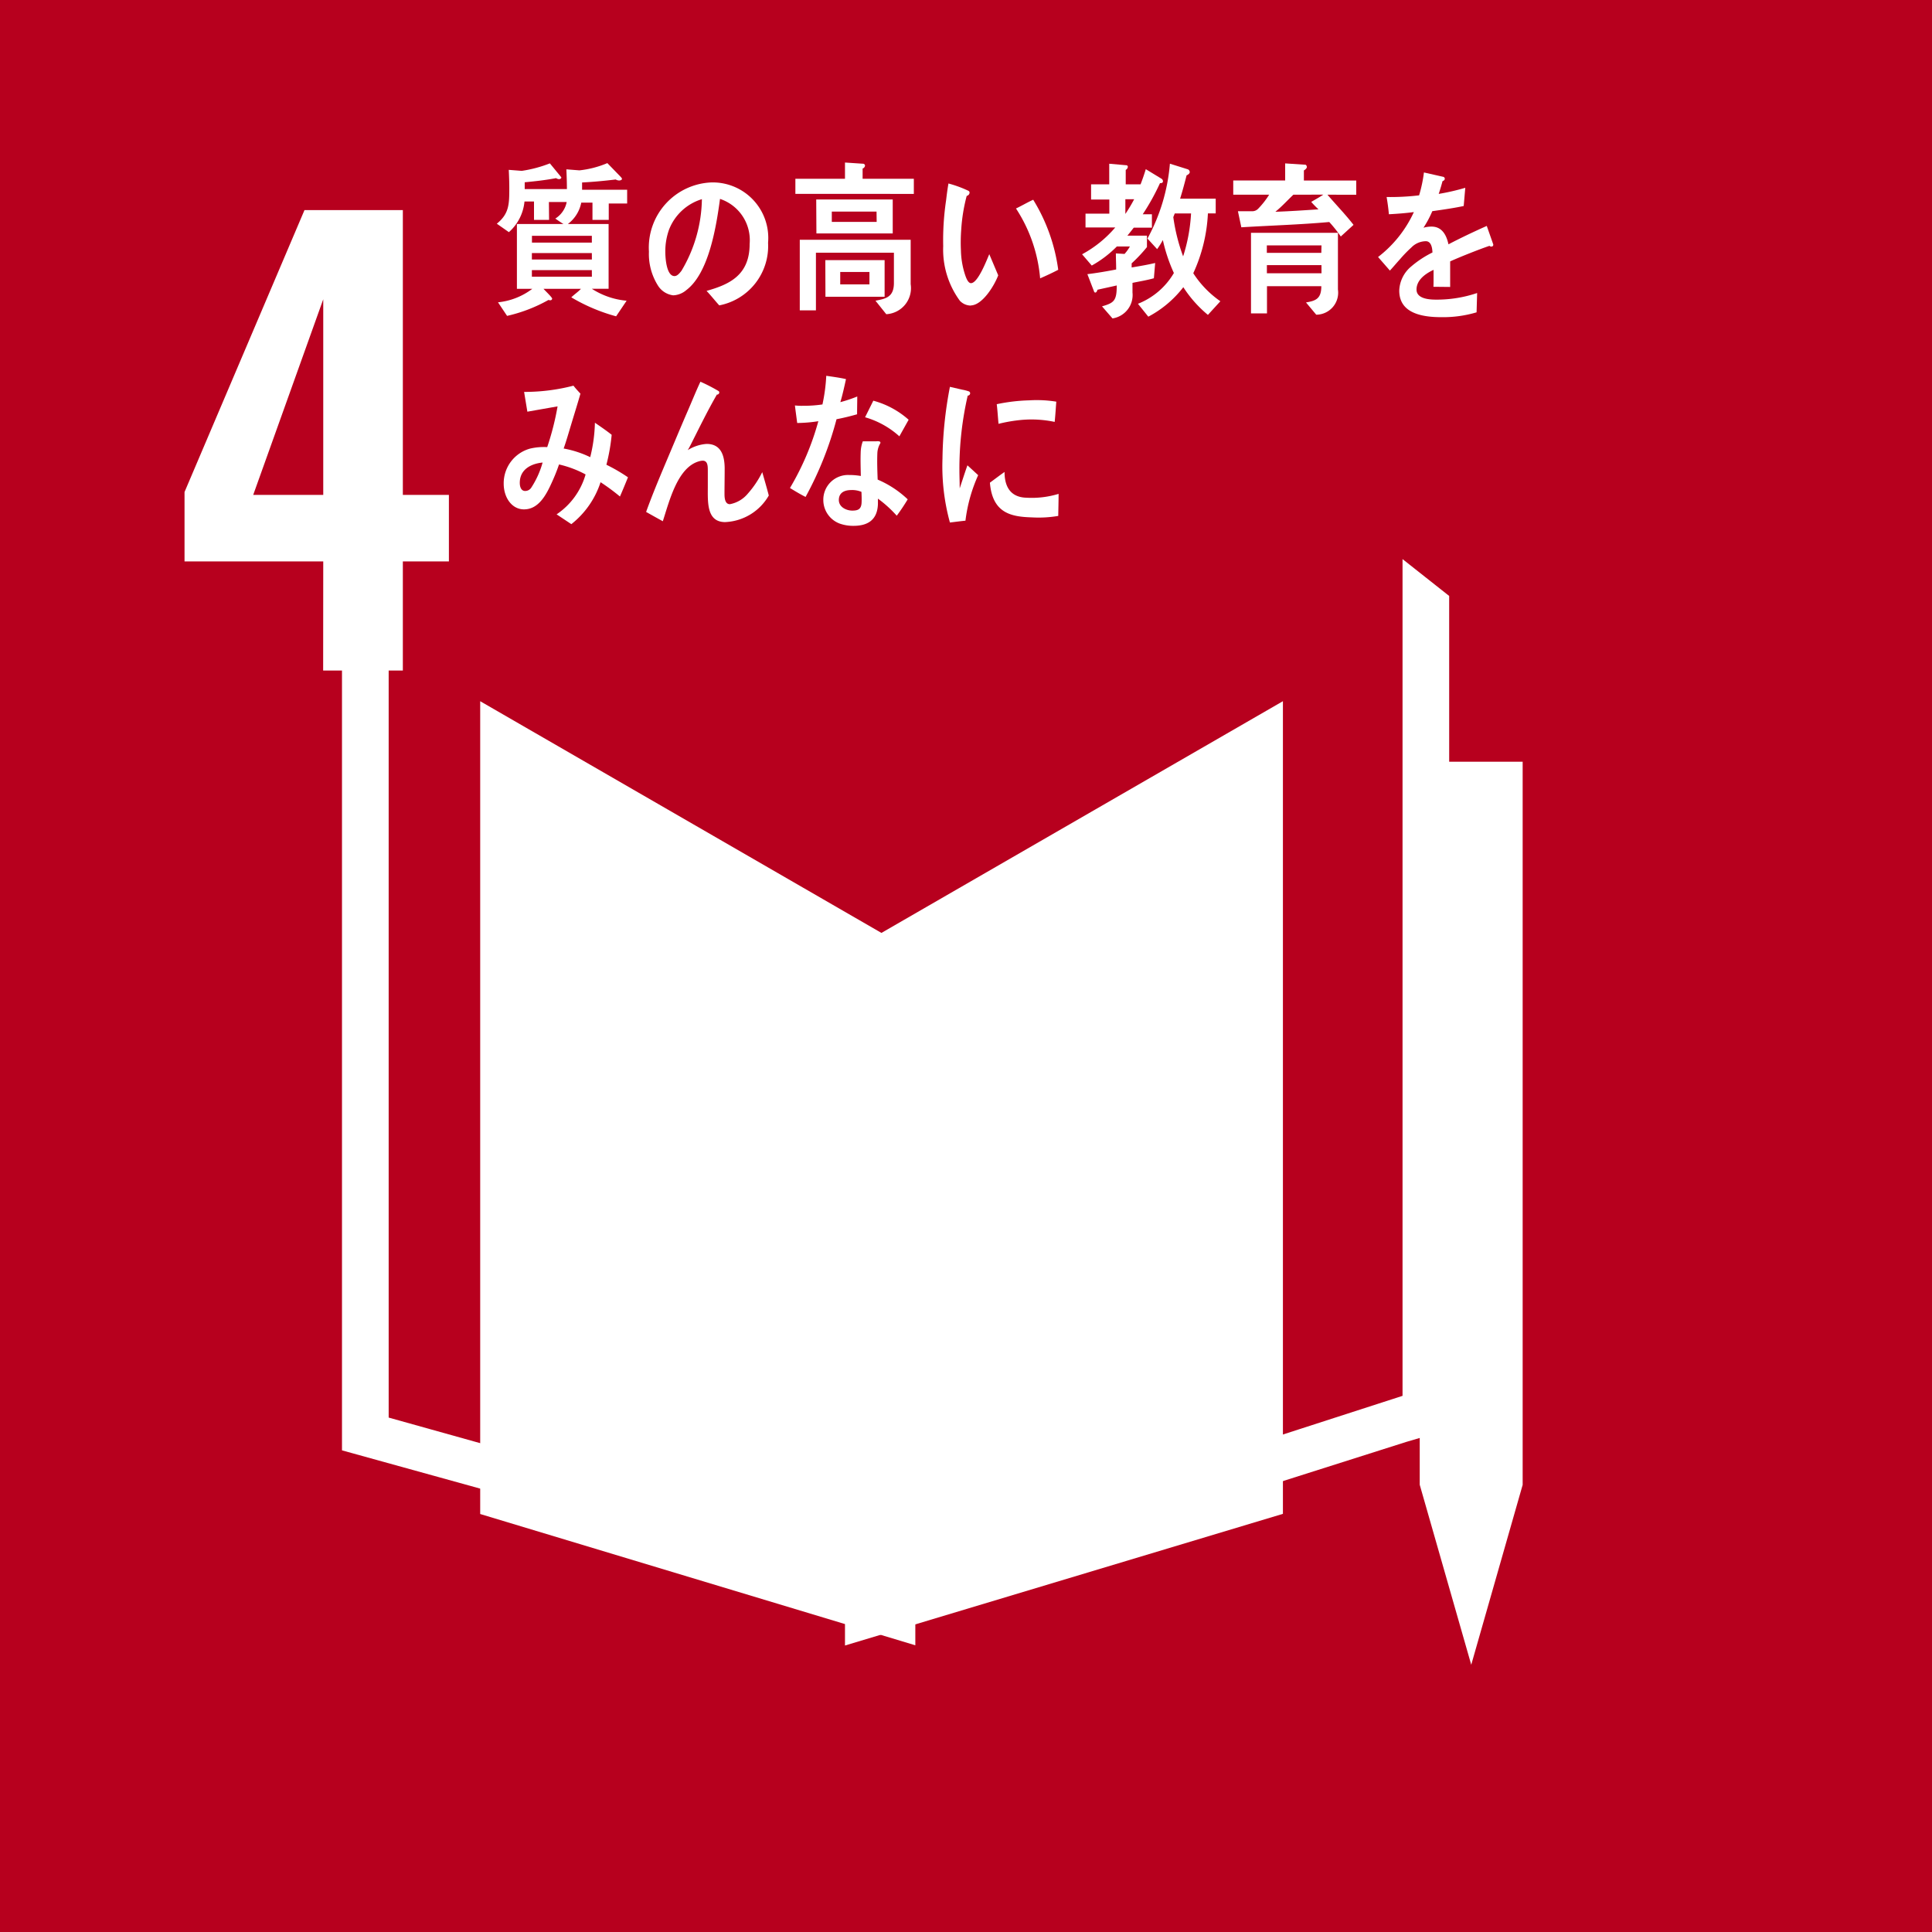
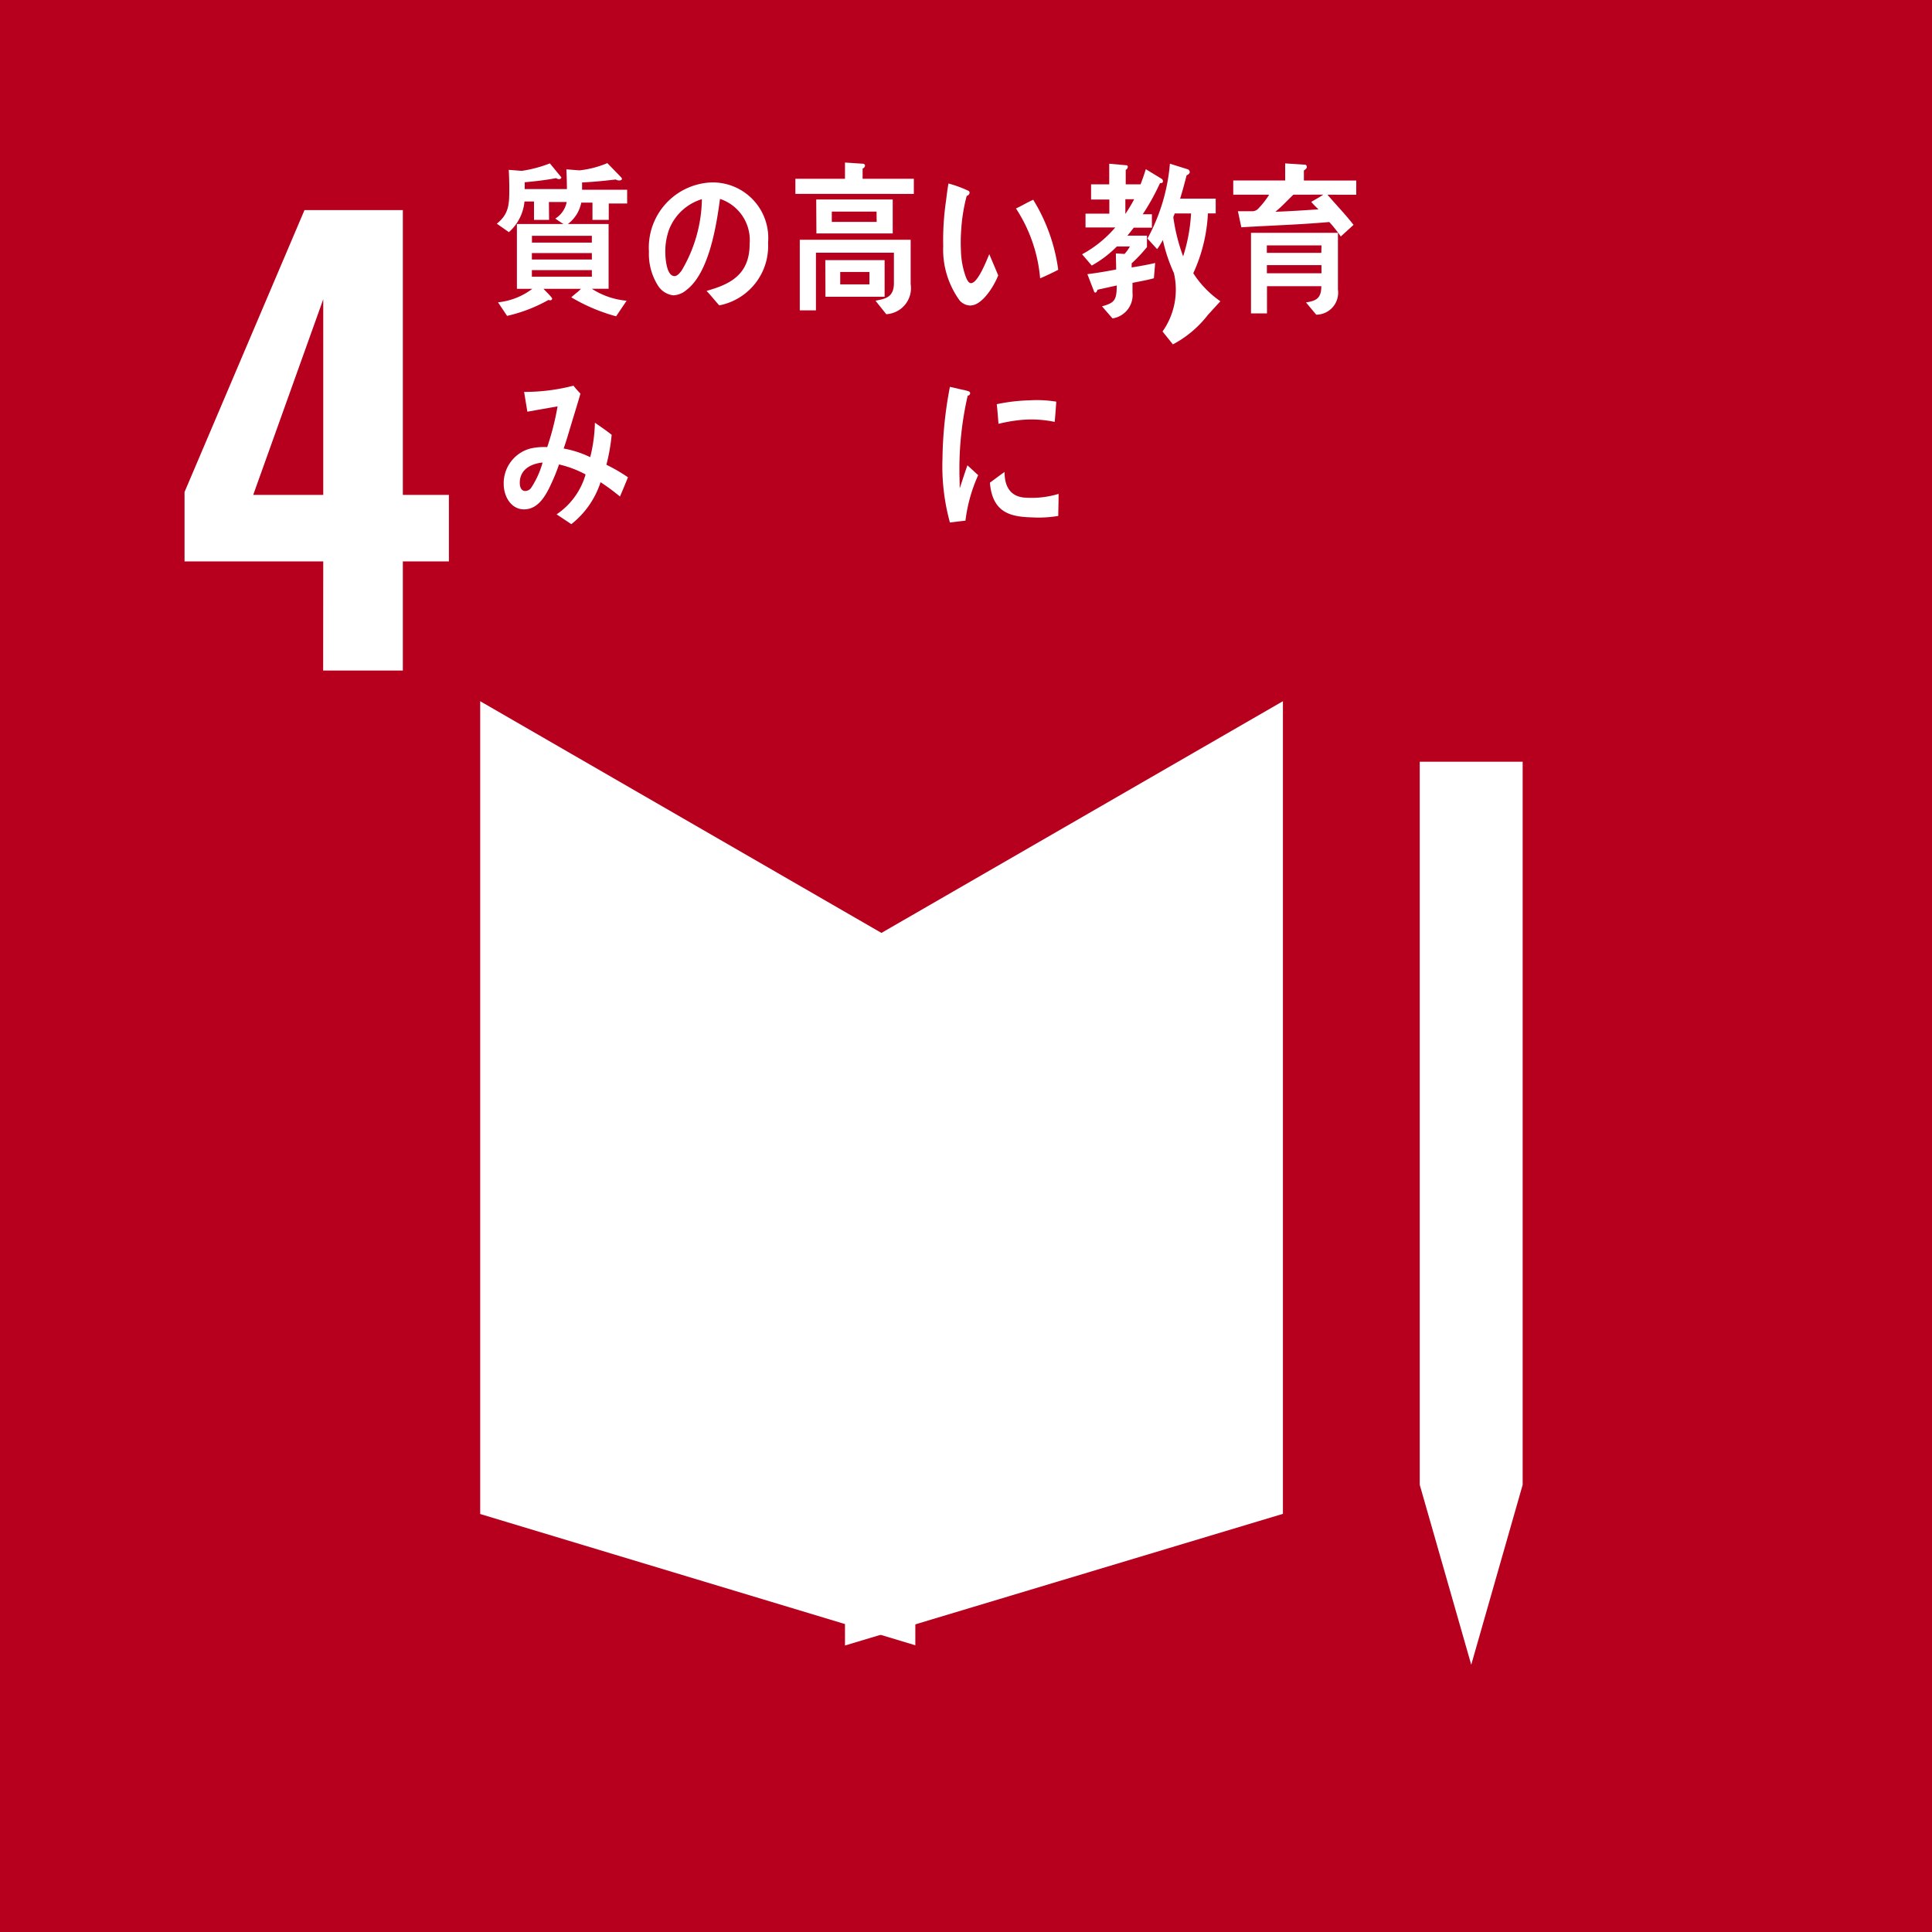
<svg xmlns="http://www.w3.org/2000/svg" id="mark4" width="80" height="80" viewBox="0 0 80 80">
  <defs>
    <clipPath id="clip-path">
      <rect id="長方形_31" data-name="長方形 31" width="80" height="80" fill="none" />
    </clipPath>
  </defs>
  <rect id="長方形_30" data-name="長方形 30" width="80" height="80" transform="translate(0 0)" fill="#b7001e" />
  <path id="パス_141" data-name="パス 141" d="M13.385,23.246H7.641V20.374L12.608,8.7h4.073V20.492h1.907v2.754H16.681v4.52h-3.3Zm0-2.754v-8.1l-2.9,8.1Z" fill="#fff" />
  <path id="パス_142" data-name="パス 142" d="M44.317,53.636,26.3,43.232V76.888l18.018,5.436Z" transform="translate(-6.416 -14.196)" fill="#fff" />
  <path id="パス_143" data-name="パス 143" d="M46.3,53.7V82.336l18.134-5.452V43.234Z" transform="translate(-11.311 -14.199)" fill="#fff" />
  <path id="パス_144" data-name="パス 144" d="M74.843,76.291h-.529l2.132,7.45,2.129-7.45h0V46.348H74.313V76.291Z" transform="translate(-15.525 -14.807)" fill="#fff" />
-   <path id="パス_145" data-name="パス 145" d="M68.3,44.678l-1.931-1.526V77.8L46.352,84.27H44.317L24.387,78.7V43.152l-1.933,1.526V80.057l21.772,6.027h2.216l20.087-6.378,1.774-.521Z" transform="translate(-8.293 -20.001)" fill="#fff" />
  <g id="グループ_36" data-name="グループ 36" transform="translate(0 0)">
    <g id="グループ_35" data-name="グループ 35" clip-path="url(#clip-path)">
      <path id="パス_146" data-name="パス 146" d="M77.724,41.954a1.705,1.705,0,1,0-3.41,0v1.838h3.41Z" transform="translate(-14.863 -8.05)" fill="#fff" />
      <path id="パス_147" data-name="パス 147" d="M27.873,10.052l.007.741h-.624v-.761h-.394a1.936,1.936,0,0,1-.646,1.269l-.5-.35c.506-.411.517-.8.517-1.467,0-.255-.01-.509-.022-.763l.538.042a5.3,5.3,0,0,0,1.164-.31l.475.578c0,.055-.059.075-.1.075a.24.24,0,0,1-.117-.042c-.429.082-.863.13-1.3.171,0,.1,0,.186,0,.282h2.1v.535Zm2.478.062v.678h-.674v-.714h-.464a1.463,1.463,0,0,1-.554.885h1.686v2.683h-.694a3.163,3.163,0,0,0,1.44.494l-.435.646A7.451,7.451,0,0,1,28.8,14c.13-.125.277-.221.4-.352H27.65c.052.063.358.352.358.406a.075.075,0,0,1-.082.068.24.24,0,0,1-.071-.014,6.335,6.335,0,0,1-1.714.66l-.376-.562a2.821,2.821,0,0,0,1.42-.558h-.637V10.964h1.93c-.117-.067-.228-.149-.34-.225a1.045,1.045,0,0,0,.482-1.022c0-.337-.007-.68-.024-1.017l.541.042a4.068,4.068,0,0,0,1.156-.3L30.835,9c.022.026.063.061.063.1s-.076.062-.106.062a.3.3,0,0,1-.153-.042c-.464.056-.928.1-1.392.124,0,.1,0,.2,0,.3h1.866v.57Zm-.7,1.338h-2.48v.281h2.48Zm0,.714H27.168v.268h2.485Zm0,.707H27.168v.274h2.485Z" transform="translate(-5.144 -1.688)" fill="#fff" />
      <path id="パス_148" data-name="パス 148" d="M36.5,14.534c-.182-.2-.346-.411-.526-.6.927-.261,1.784-.638,1.784-1.942a1.8,1.8,0,0,0-1.227-1.867c-.159,1.188-.47,3.075-1.392,3.774a.888.888,0,0,1-.546.219.874.874,0,0,1-.629-.4,2.449,2.449,0,0,1-.376-1.407,2.7,2.7,0,0,1,2.59-2.868,2.3,2.3,0,0,1,2.343,2.5A2.5,2.5,0,0,1,36.5,14.534M34.43,11.371a2.667,2.667,0,0,0-.164.94c0,.282.052,1.01.381,1.01.119,0,.218-.13.289-.22a5.951,5.951,0,0,0,.845-2.965,2.12,2.12,0,0,0-1.35,1.235" transform="translate(-6.717 -1.889)" fill="#fff" />
      <path id="パス_149" data-name="パス 149" d="M41.169,9.711V9.086h2.054V8.413l.736.049a.085.085,0,0,1,.094.083.15.15,0,0,1-.1.117v.424h2.121v.626Zm3.763,4.982-.446-.558c.41-.082.763-.137.763-.733V12.147H42.02v2.388h-.669V11.612h4.592v1.838a1.08,1.08,0,0,1-1.011,1.243m-2.9-4.75H45.2v1.407h-3.16Zm.377,2.512h2.455v1.517H42.414Zm2.121-2.011H42.677v.427h1.858Zm-.294,2.5h-1.21v.514h1.21Z" transform="translate(-8.234 -1.683)" fill="#fff" />
      <path id="パス_150" data-name="パス 150" d="M49.967,14.553a.629.629,0,0,1-.458-.2,3.589,3.589,0,0,1-.689-2.261,11.23,11.23,0,0,1,.118-1.885c.029-.241.058-.474.1-.709a4.792,4.792,0,0,1,.832.306.085.085,0,0,1,.042.074.149.149,0,0,1-.119.134,7.15,7.15,0,0,0-.226,1.385,7.049,7.049,0,0,0-.013.873,3.48,3.48,0,0,0,.143.917c.04.127.129.442.276.438.282-.007.634-.917.755-1.2l.37.876c-.175.458-.665,1.233-1.13,1.246m2.866-1.114a6.245,6.245,0,0,0-1-2.9c.244-.116.47-.252.713-.362a7.393,7.393,0,0,1,1.036,2.9c-.248.13-.5.246-.754.357" transform="translate(-9.764 -1.9)" fill="#fff" />
-       <path id="パス_151" data-name="パス 151" d="M59.234,9.278a9.39,9.39,0,0,1-.715,1.29h.38v.555h-.752c-.087.11-.169.219-.263.329h.81v.474a6.336,6.336,0,0,1-.634.674v.17c.322-.054.651-.109.974-.185l-.053.632c-.293.082-.593.13-.886.191v.4a.979.979,0,0,1-.828,1.072l-.434-.5c.506-.144.61-.24.61-.865-.265.062-.534.117-.8.178-.006.041-.042.116-.082.116s-.054-.026-.064-.062l-.27-.7c.4-.048.8-.118,1.192-.193,0-.218-.012-.446-.012-.666l.359.022a1.7,1.7,0,0,0,.222-.309h-.541a4.594,4.594,0,0,1-1.039.79l-.4-.467a4.811,4.811,0,0,0,1.374-1.111H56.15v-.571h.986V9.957H56.38v-.63h.752V8.475l.7.062a.065.065,0,0,1,.07.067.156.156,0,0,1-.087.125v.6h.848l-.4.4A8.856,8.856,0,0,0,58.646,8.7l.642.391a.127.127,0,0,1,.069.11c0,.075-.082.082-.122.075M57.8,9.944v.61a6.374,6.374,0,0,0,.365-.61Zm3.418,4.79A5.01,5.01,0,0,1,60.2,13.587a4.457,4.457,0,0,1-1.45,1.221l-.429-.534A3,3,0,0,0,59.809,13a6.788,6.788,0,0,1-.457-1.366,3.021,3.021,0,0,1-.237.377l-.4-.438a7.8,7.8,0,0,0,.929-3.1l.745.234a.129.129,0,0,1,.077.115c0,.062-.087.118-.13.132-.082.322-.17.65-.269.967h1.474v.611h-.323a6.653,6.653,0,0,1-.606,2.477,4.143,4.143,0,0,0,1.122,1.16Zm-1.373-4.2-.06.151a7.661,7.661,0,0,0,.407,1.625,7.023,7.023,0,0,0,.328-1.776Z" transform="translate(-11.201 -1.695)" fill="#fff" />
+       <path id="パス_151" data-name="パス 151" d="M59.234,9.278a9.39,9.39,0,0,1-.715,1.29h.38v.555h-.752c-.087.11-.169.219-.263.329h.81v.474a6.336,6.336,0,0,1-.634.674v.17c.322-.054.651-.109.974-.185l-.053.632c-.293.082-.593.13-.886.191v.4a.979.979,0,0,1-.828,1.072l-.434-.5c.506-.144.61-.24.61-.865-.265.062-.534.117-.8.178-.006.041-.042.116-.082.116s-.054-.026-.064-.062l-.27-.7c.4-.048.8-.118,1.192-.193,0-.218-.012-.446-.012-.666l.359.022a1.7,1.7,0,0,0,.222-.309h-.541a4.594,4.594,0,0,1-1.039.79l-.4-.467a4.811,4.811,0,0,0,1.374-1.111H56.15v-.571h.986V9.957H56.38v-.63h.752V8.475l.7.062a.065.065,0,0,1,.07.067.156.156,0,0,1-.087.125v.6h.848l-.4.4A8.856,8.856,0,0,0,58.646,8.7l.642.391a.127.127,0,0,1,.069.11c0,.075-.082.082-.122.075M57.8,9.944v.61a6.374,6.374,0,0,0,.365-.61Zm3.418,4.79a4.457,4.457,0,0,1-1.45,1.221l-.429-.534A3,3,0,0,0,59.809,13a6.788,6.788,0,0,1-.457-1.366,3.021,3.021,0,0,1-.237.377l-.4-.438a7.8,7.8,0,0,0,.929-3.1l.745.234a.129.129,0,0,1,.077.115c0,.062-.087.118-.13.132-.082.322-.17.65-.269.967h1.474v.611h-.323a6.653,6.653,0,0,1-.606,2.477,4.143,4.143,0,0,0,1.122,1.16Zm-1.373-4.2-.06.151a7.661,7.661,0,0,0,.407,1.625,7.023,7.023,0,0,0,.328-1.776Z" transform="translate(-11.201 -1.695)" fill="#fff" />
      <path id="パス_152" data-name="パス 152" d="M67.734,9.753c.358.419.739.811,1.08,1.249l-.528.482a5.441,5.441,0,0,0-.477-.6c-1.21.11-2.425.144-3.641.219l-.141-.665h.606a.339.339,0,0,0,.228-.1,3.43,3.43,0,0,0,.459-.585H63.833v-.59h2.15V8.457l.827.054c.042,0,.07.048.07.1s-.082.117-.122.137v.418h2.168v.59Zm-.464,4.97-.424-.508c.394-.069.634-.144.634-.673h-2.25v1.126h-.662V11.331h3.6v2.347a.912.912,0,0,1-.9,1.044m-2.044-2.869v.309H67.48l.007-.309Zm2.262.816H65.226v.337h2.262ZM66.323,9.753c-.247.234-.481.494-.746.707.594-.02,1.192-.062,1.785-.1-.106-.1-.206-.2-.3-.309.17-.1.34-.192.5-.3Z" transform="translate(-12.767 -1.691)" fill="#fff" />
-       <path id="パス_153" data-name="パス 153" d="M76.027,12a.16.16,0,0,1-.086-.034c-.424.143-1.24.467-1.627.644v1.058l-.693-.007c.006-.1.006-.2.006-.314V12.96c-.47.218-.706.5-.706.815,0,.275.27.418.8.418a5.214,5.214,0,0,0,1.71-.274l-.023.8a4.87,4.87,0,0,1-1.474.2c-1.151,0-1.728-.362-1.728-1.1a1.361,1.361,0,0,1,.482-.988,4.2,4.2,0,0,1,.893-.59c-.011-.309-.106-.467-.276-.467a.851.851,0,0,0-.6.262,5.4,5.4,0,0,0-.452.465c-.218.242-.353.406-.435.489-.106-.124-.27-.309-.489-.562a4.932,4.932,0,0,0,1.482-1.86c-.311.041-.659.07-1.034.09-.023-.261-.058-.5-.094-.714a10.164,10.164,0,0,0,1.345-.069,5.7,5.7,0,0,0,.2-.948l.792.179a.082.082,0,0,1,.071.082c0,.042-.029.075-.094.1-.03.117-.082.3-.157.527a9.2,9.2,0,0,0,1.1-.253l-.065.754c-.322.07-.757.138-1.3.214a4.31,4.31,0,0,1-.366.686,1.2,1.2,0,0,1,.335-.047c.358,0,.594.24.7.734.47-.247,1-.5,1.586-.762l.27.769c0,.055-.022.082-.071.082" transform="translate(-14.266 -1.786)" fill="#fff" />
      <path id="パス_154" data-name="パス 154" d="M30.883,24.55a8.7,8.7,0,0,0-.8-.59,3.639,3.639,0,0,1-1.21,1.737l-.61-.406a2.976,2.976,0,0,0,1.2-1.652,4.353,4.353,0,0,0-1.1-.414,7.484,7.484,0,0,1-.284.714c-.252.568-.57,1.146-1.168,1.146-.493,0-.839-.477-.839-1.069a1.489,1.489,0,0,1,1.086-1.446,2.5,2.5,0,0,1,.716-.063,11.3,11.3,0,0,0,.429-1.687l-1.251.22-.135-.819h.066a8.044,8.044,0,0,0,1.978-.258c.089.116.188.222.289.33-.124.434-.259.86-.389,1.294-.1.329-.193.658-.306.978a4.31,4.31,0,0,1,1.1.358,6.455,6.455,0,0,0,.194-1.426c.235.162.469.321.694.5a7.866,7.866,0,0,1-.218,1.24,7.085,7.085,0,0,1,.893.52c-.106.262-.218.534-.334.8m-4.146-.57c0,.178.064.336.222.336a.3.3,0,0,0,.248-.129,3.719,3.719,0,0,0,.475-1.048c-.411.038-.945.242-.945.841" transform="translate(-5.215 -3.993)" fill="#fff" />
-       <path id="パス_155" data-name="パス 155" d="M36.719,25.572c-.781,0-.722-.833-.722-1.482v-.641c0-.19,0-.42-.212-.42a.638.638,0,0,0-.158.027c-.881.256-1.216,1.622-1.493,2.48-.234-.127-.462-.256-.692-.385.241-.669.51-1.317.787-1.974.31-.73.615-1.468.933-2.2.177-.406.341-.818.529-1.218a7.1,7.1,0,0,1,.741.381.071.071,0,0,1,.04.067.094.094,0,0,1-.1.086c-.394.683-.746,1.407-1.1,2.109-.035.069-.07.13-.106.19a1.682,1.682,0,0,1,.782-.257c.57,0,.747.438.747,1.027,0,.352-.007.7-.007,1.048,0,.177.024.42.223.42a1.261,1.261,0,0,0,.74-.434,4.018,4.018,0,0,0,.6-.892c.094.326.187.643.271.967a2.19,2.19,0,0,1-1.8,1.1" transform="translate(-6.688 -3.953)" fill="#fff" />
-       <path id="パス_156" data-name="パス 156" d="M43.675,21.044c-.287.082-.569.151-.857.206a14.212,14.212,0,0,1-1.282,3.218c-.218-.11-.435-.24-.646-.37a11.229,11.229,0,0,0,1.175-2.766,5.919,5.919,0,0,1-.876.074c-.03-.239-.065-.479-.094-.726a2.526,2.526,0,0,0,.323.014,5.3,5.3,0,0,0,.817-.056,7.311,7.311,0,0,0,.158-1.186c.276.041.547.075.817.137-.07.316-.14.639-.234.954a5.867,5.867,0,0,0,.7-.234c0,.242-.007.489-.007.736m1.642,4.2a4.96,4.96,0,0,0-.779-.706c0,.076,0,.151,0,.226-.026.708-.485.9-1.014.9a1.672,1.672,0,0,1-.556-.089,1.042,1.042,0,0,1-.691-.974,1.023,1.023,0,0,1,1.072-1.042,2.78,2.78,0,0,1,.481.04c-.006-.322-.018-.645-.006-.968a1.408,1.408,0,0,1,.088-.466h.529c.035,0,.206-.027.2.055a.038.038,0,0,1-.006.028.87.87,0,0,0-.121.418c-.014.363,0,.719.013,1.083a4.184,4.184,0,0,1,1.244.817,7.832,7.832,0,0,1-.454.679m-1.461-.988a.991.991,0,0,0-.422-.075c-.223,0-.5.069-.514.391s.324.46.554.46.378-.049.388-.343c.006-.144,0-.288-.006-.433m1.57-2.3A3.6,3.6,0,0,0,44,21.169l.341-.686a3.606,3.606,0,0,1,1.463.789Z" transform="translate(-8.179 -3.891)" fill="#fff" />
      <path id="パス_157" data-name="パス 157" d="M49.738,25.564c-.214.021-.427.05-.647.076A8.792,8.792,0,0,1,48.783,23a16.665,16.665,0,0,1,.308-2.978l.516.119a1.658,1.658,0,0,1,.255.065.085.085,0,0,1,.066.09.1.1,0,0,1-.1.09,13.513,13.513,0,0,0-.344,3.089c0,.253.012.5.012.752.106-.317.207-.639.32-.955.149.134.3.274.445.408a6.482,6.482,0,0,0-.527,1.888m3.839-.2a4.824,4.824,0,0,1-1.084.06c-.848-.026-1.638-.162-1.742-1.437.2-.147.4-.3.606-.445,0,.724.344,1.05.9,1.067a3.825,3.825,0,0,0,1.338-.159c0,.3-.01.6-.014.914m-.148-3.894a4.668,4.668,0,0,0-1.375-.082,6.345,6.345,0,0,0-.95.162c-.025-.251-.042-.562-.074-.813a7.4,7.4,0,0,1,1.346-.16,5.108,5.108,0,0,1,1.12.055c-.022.278-.038.56-.067.838" transform="translate(-9.757 -4.004)" fill="#fff" />
    </g>
  </g>
</svg>